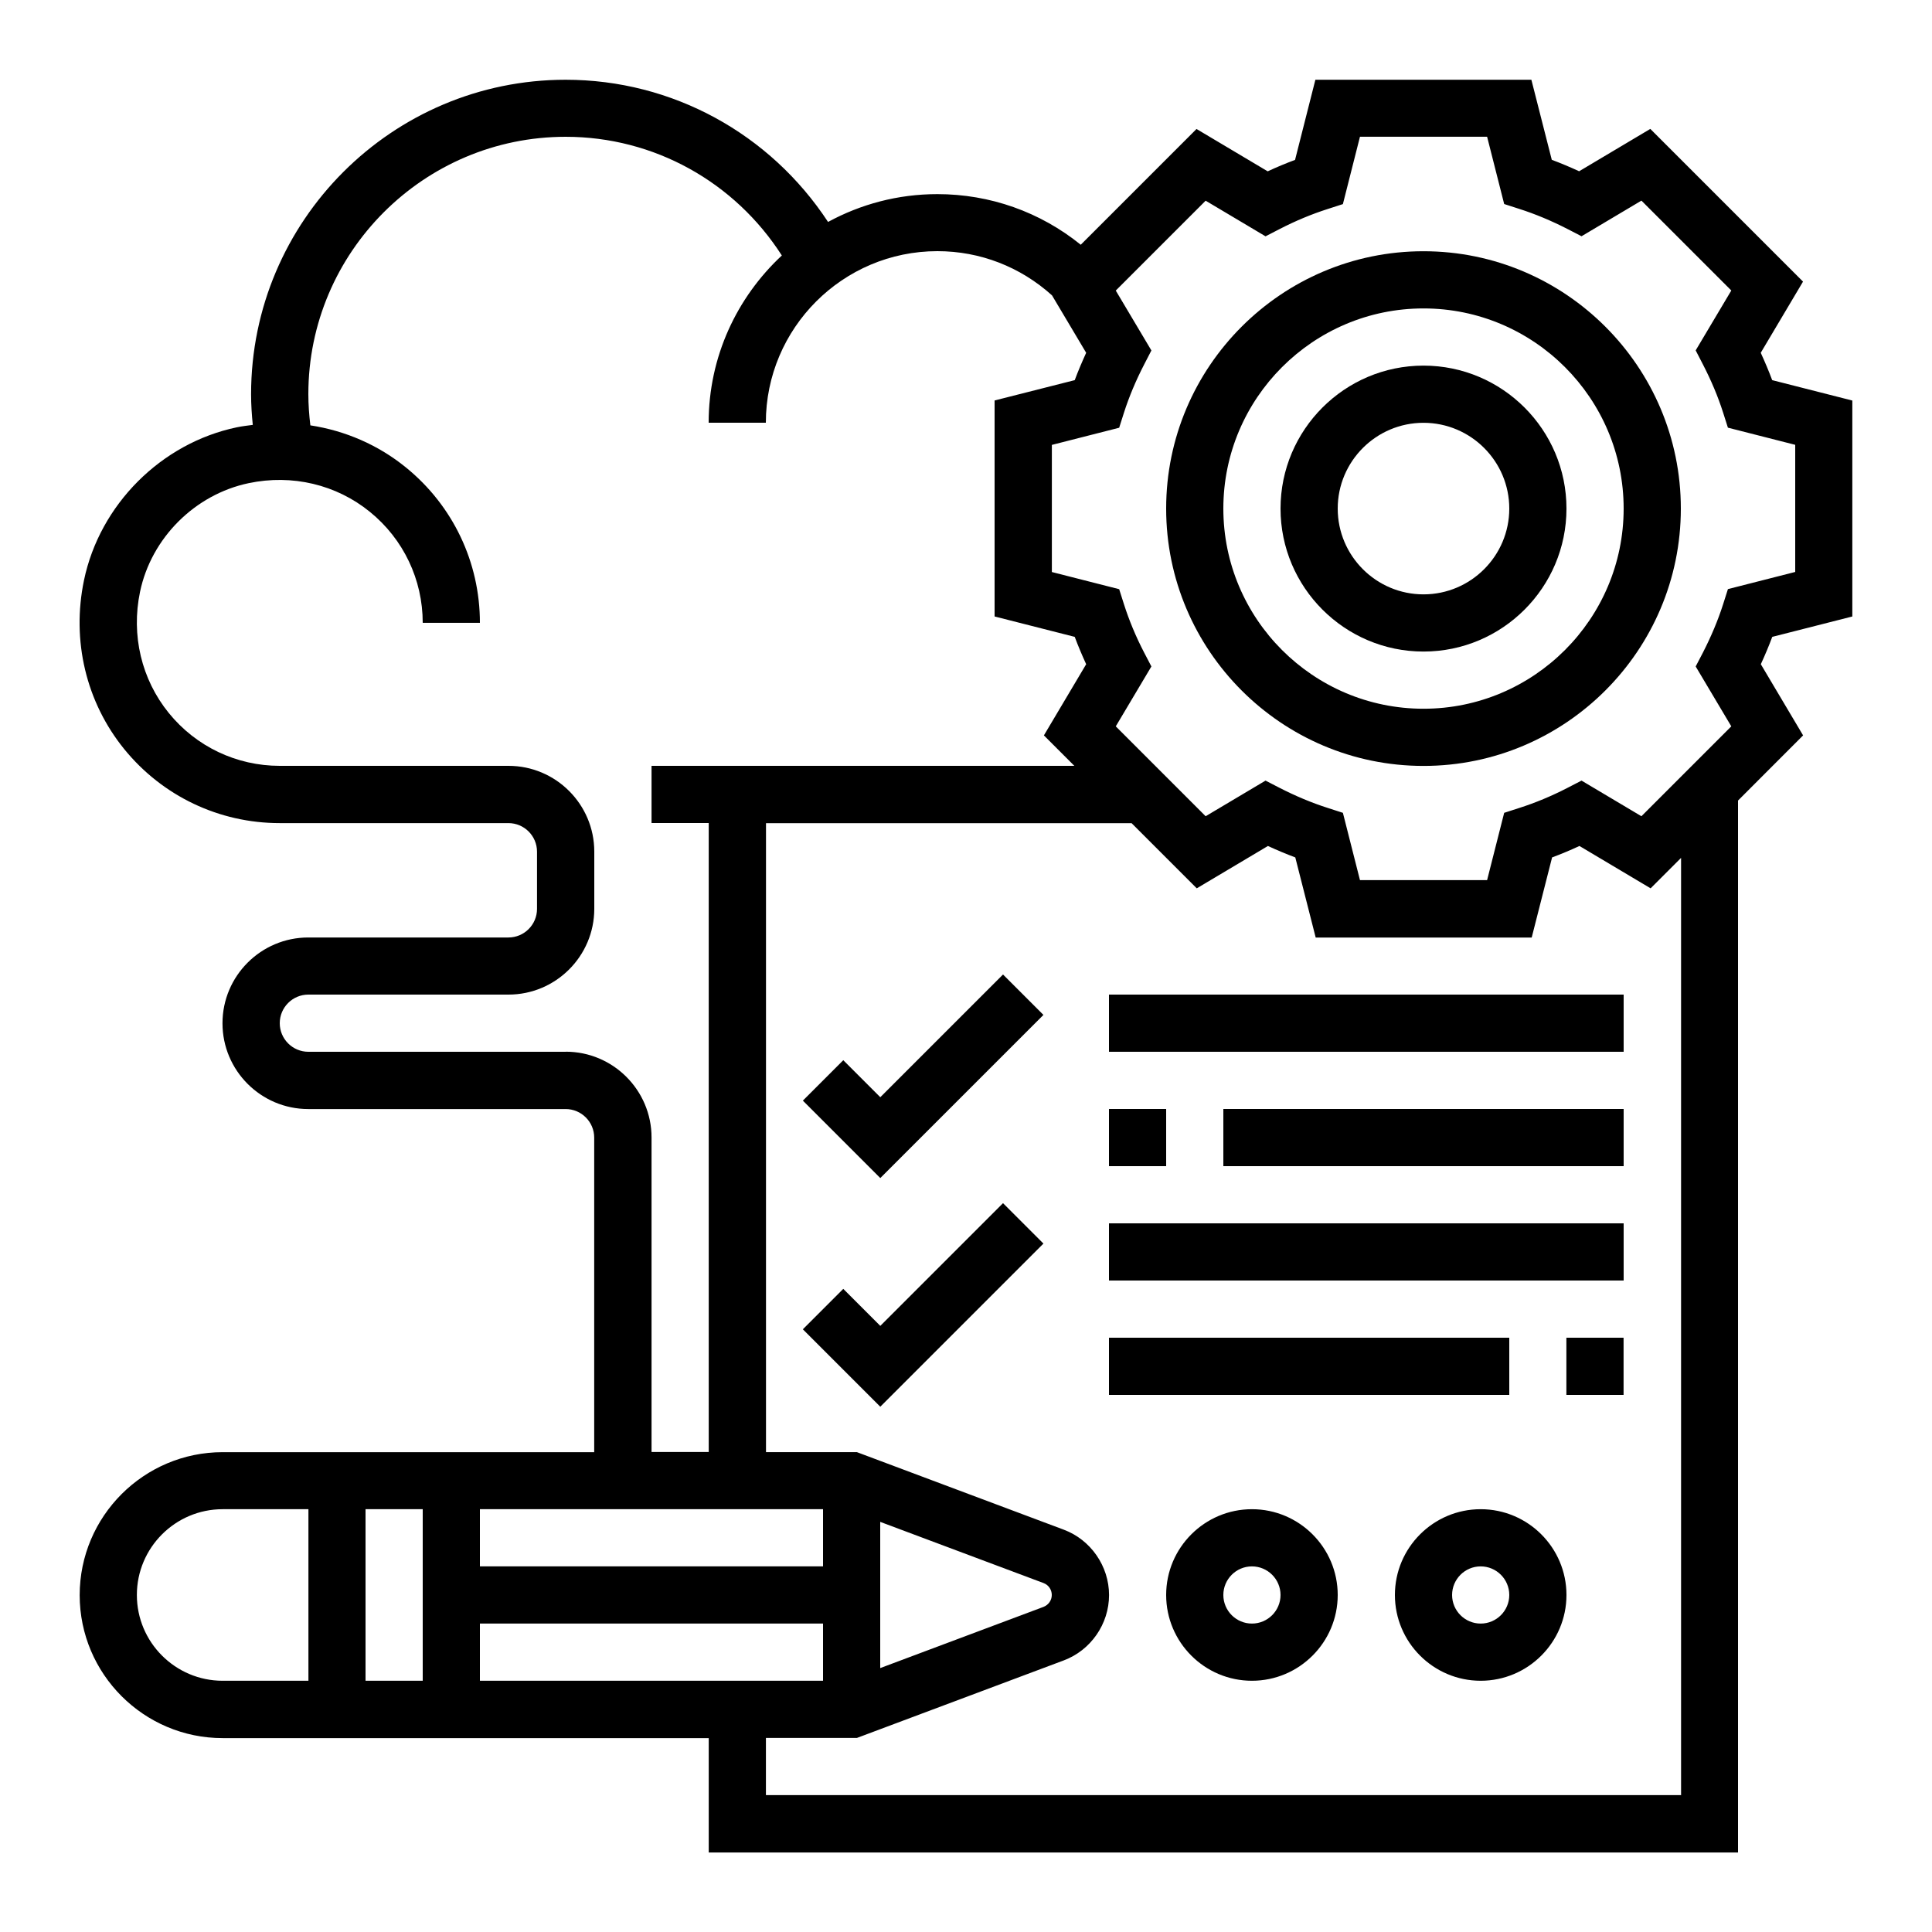
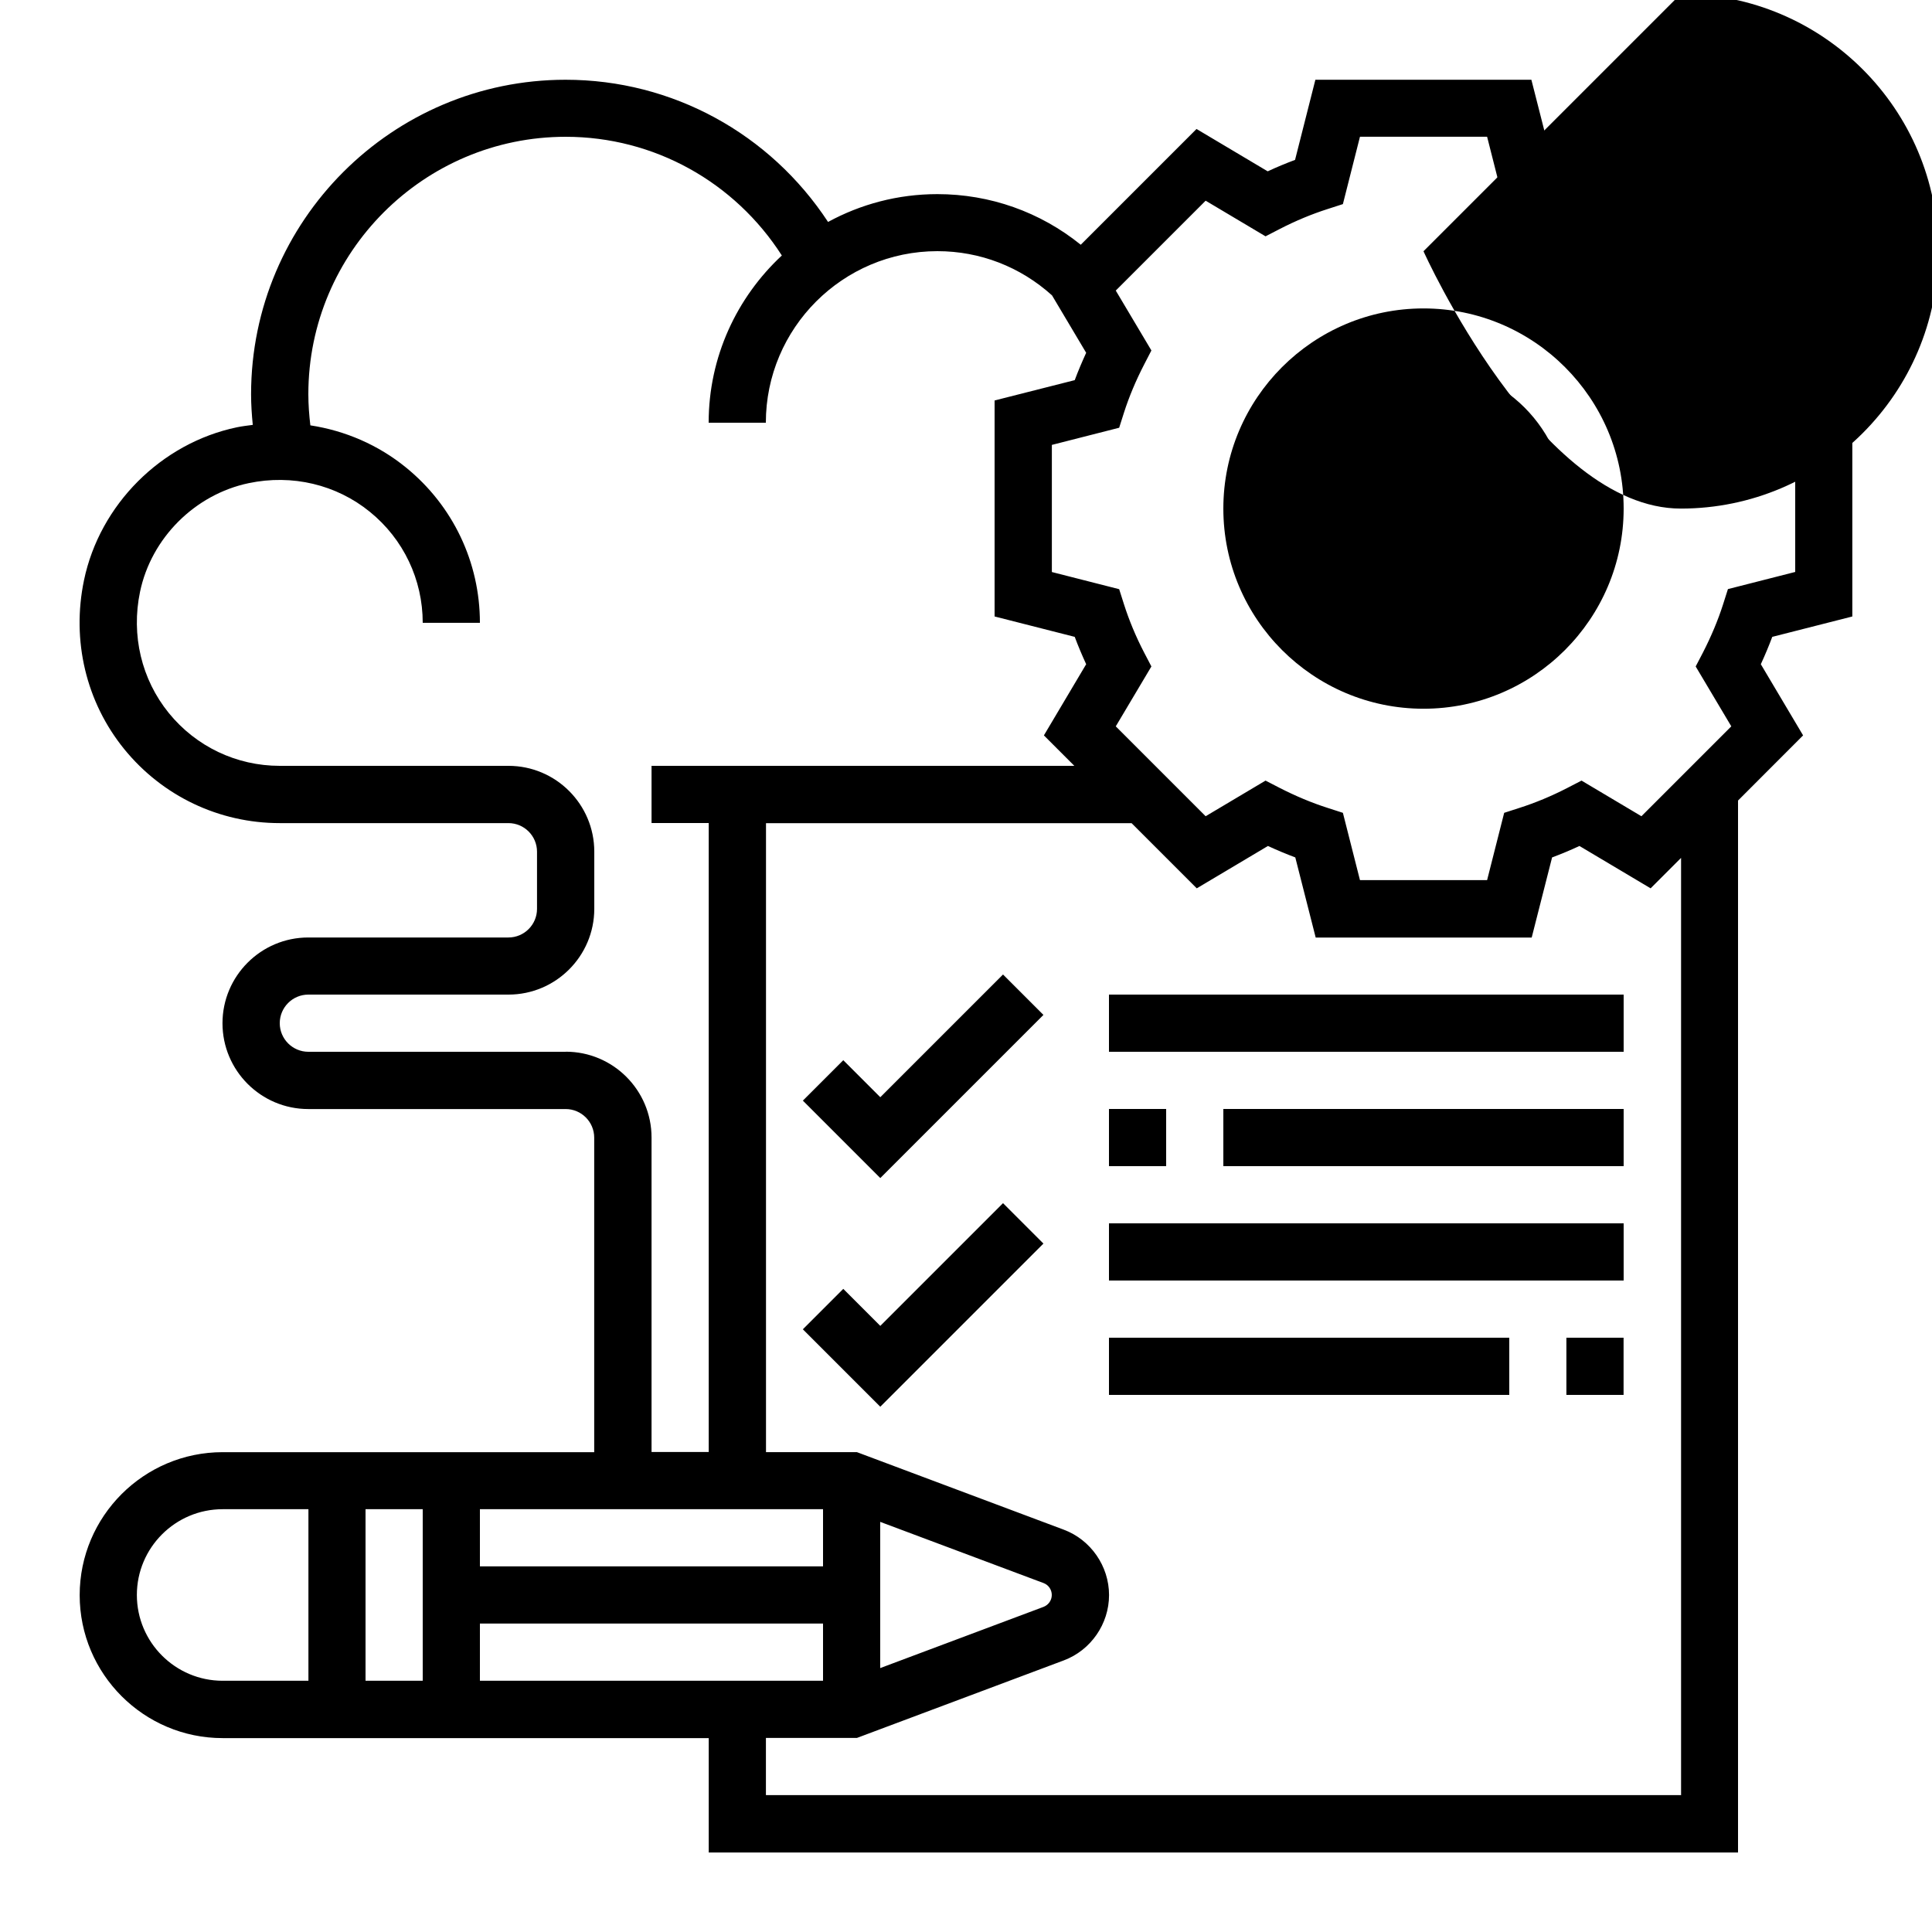
<svg xmlns="http://www.w3.org/2000/svg" id="Layer_5" data-name="Layer 5" viewBox="0 0 250 250">
  <path d="m239.69,79.78v-27.95l-10.37-2.64c-.44-1.18-.94-2.36-1.48-3.54l5.47-9.21-19.76-19.76-9.21,5.48c-1.17-.54-2.36-1.04-3.54-1.48l-2.64-10.36h-27.95l-2.63,10.37c-1.18.44-2.36.93-3.54,1.48l-9.21-5.48-14.98,14.98c-5.25-4.24-11.73-6.55-18.56-6.55-5.12,0-9.93,1.31-14.14,3.6-7.49-11.41-20.13-18.4-33.96-18.4-22.44,0-40.7,18.26-40.7,40.7,0,1.32.09,2.65.22,3.96-.68.09-1.37.17-2.05.31-9.79,2.04-17.75,10-19.79,19.79-1.63,7.81.27,15.78,5.21,21.86,4.95,6.08,12.28,9.57,20.11,9.57h29.6c2.04,0,3.7,1.66,3.7,3.7v7.4c0,2.04-1.66,3.7-3.7,3.7h-25.9c-6.12,0-11.1,4.98-11.1,11.1s4.98,11.1,11.1,11.1h33.3c2.04,0,3.7,1.66,3.7,3.7v40.7H28.81c-10.2,0-18.5,8.3-18.5,18.5s8.3,18.5,18.5,18.5h62.9v14.8h133.19V103.59l8.42-8.43-5.47-9.21c.54-1.17,1.04-2.36,1.48-3.54l10.37-2.64Zm-166.49,56.32h-33.3c-2.04,0-3.7-1.66-3.7-3.7s1.66-3.7,3.7-3.7h25.9c6.12,0,11.1-4.98,11.1-11.1v-7.4c0-6.12-4.98-11.1-11.1-11.1h-29.6c-5.59,0-10.83-2.49-14.36-6.84-3.53-4.35-4.89-10.06-3.72-15.68,1.45-6.96,7.1-12.6,14.06-14.06,5.63-1.18,11.34.18,15.68,3.71,4.35,3.53,6.84,8.77,6.84,14.36h7.4c0-7.83-3.49-15.16-9.57-20.1-3.6-2.93-7.87-4.76-12.37-5.45-.16-1.34-.26-2.69-.26-4.04,0-18.36,14.94-33.3,33.3-33.3,11.44,0,21.87,5.85,27.97,15.36-5.81,5.41-9.47,13.09-9.47,21.64h7.4c0-12.24,9.96-22.2,22.2-22.2,5.53,0,10.74,2.03,14.83,5.72l4.42,7.43c-.54,1.18-1.04,2.36-1.48,3.54l-10.37,2.63v27.95l10.37,2.64c.44,1.18.94,2.36,1.48,3.54l-5.47,9.21,3.94,3.94h-54.71v7.4h7.4v81.39h-7.4v-40.7c0-6.12-4.98-11.1-11.1-11.1h0Zm-18.5,81.39h-7.4v-22.2h7.4v22.2Zm7.4-7.4h44.4v7.4h-44.4v-7.4Zm51.8-13.16l21.14,7.92c.64.24,1.06.85,1.06,1.54s-.43,1.29-1.07,1.54l-21.13,7.92v-18.92Zm-7.4,5.76h-44.4v-7.4h44.4v7.4Zm-88.79,3.7c0-6.12,4.98-11.1,11.1-11.1h11.1v22.2h-11.1c-6.12,0-11.1-4.98-11.1-11.1Zm199.79,25.9h-118.39v-7.4h11.77l26.76-10.03c3.51-1.31,5.87-4.72,5.87-8.46s-2.36-7.15-5.86-8.46l-26.76-10.03h-11.77v-81.39h47.31l8.43,8.43,9.21-5.48c1.17.54,2.36,1.04,3.54,1.48l2.64,10.37h27.95l2.64-10.37c1.18-.44,2.36-.93,3.54-1.48l9.21,5.48,3.94-3.94v121.3Zm6.09-156.05l-.62,1.95c-.66,2.07-1.54,4.16-2.6,6.23l-.95,1.82,4.61,7.75-11.63,11.63-7.75-4.61-1.82.94c-2.07,1.07-4.17,1.94-6.24,2.6l-1.95.63-2.21,8.71h-16.45l-2.21-8.71-1.95-.63c-2.07-.66-4.17-1.54-6.24-2.6l-1.82-.94-7.75,4.61-11.63-11.63,4.61-7.75-.95-1.82c-1.07-2.06-1.94-4.16-2.6-6.23l-.62-1.95-8.71-2.22v-16.45l8.71-2.22.62-1.95c.66-2.06,1.54-4.16,2.61-6.23l.94-1.82-4.61-7.75,11.63-11.63,7.75,4.61,1.82-.94c2.07-1.07,4.17-1.94,6.24-2.6l1.95-.63,2.21-8.72h16.45l2.21,8.71,1.95.63c2.07.66,4.17,1.54,6.24,2.6l1.82.94,7.75-4.61,11.63,11.63-4.61,7.75.94,1.82c1.07,2.07,1.95,4.16,2.61,6.23l.62,1.95,8.71,2.22v16.45l-8.71,2.22Z" style="stroke-width: 0px;" />
-   <path d="m184.2,32.51c-18.36,0-33.3,14.94-33.3,33.3s14.94,33.3,33.3,33.3,33.3-14.94,33.3-33.3-14.94-33.3-33.3-33.3Zm0,59.2c-14.28,0-25.9-11.62-25.9-25.9s11.62-25.9,25.9-25.9,25.9,11.62,25.9,25.9-11.62,25.9-25.9,25.9Z" style="stroke-width: 0px;" />
+   <path d="m184.2,32.51s14.94,33.3,33.3,33.3,33.3-14.94,33.3-33.3-14.94-33.3-33.3-33.3Zm0,59.2c-14.28,0-25.9-11.62-25.9-25.9s11.62-25.9,25.9-25.9,25.9,11.62,25.9,25.9-11.62,25.9-25.9,25.9Z" style="stroke-width: 0px;" />
  <path d="m184.2,47.31c-10.2,0-18.5,8.3-18.5,18.5s8.3,18.5,18.5,18.5,18.5-8.3,18.5-18.5-8.3-18.5-18.5-18.5Zm0,29.6c-6.12,0-11.1-4.98-11.1-11.1s4.98-11.1,11.1-11.1,11.1,4.98,11.1,11.1-4.98,11.1-11.1,11.1Z" style="stroke-width: 0px;" />
  <path d="m113.9,171.56l-4.78-4.78-5.23,5.23,10.02,10.02,21.11-21.11-5.23-5.23-15.88,15.88Z" style="stroke-width: 0px;" />
  <path d="m113.9,141.97l-4.78-4.78-5.23,5.23,10.02,10.02,21.11-21.11-5.23-5.23-15.88,15.88Z" style="stroke-width: 0px;" />
  <path d="m143.5,128.7h66.6v7.4h-66.6v-7.4Z" style="stroke-width: 0px;" />
  <path d="m158.3,143.5h51.8v7.4h-51.8v-7.4Z" style="stroke-width: 0px;" />
  <path d="m143.5,143.5h7.4v7.4h-7.4v-7.4Z" style="stroke-width: 0px;" />
  <path d="m143.5,158.3h66.6v7.4h-66.6v-7.4Z" style="stroke-width: 0px;" />
  <path d="m202.69,173.1h7.4v7.4h-7.4v-7.4Z" style="stroke-width: 0px;" />
  <path d="m143.5,173.1h51.8v7.4h-51.8v-7.4Z" style="stroke-width: 0px;" />
-   <path d="m162,195.29c-6.12,0-11.1,4.98-11.1,11.1s4.98,11.1,11.1,11.1,11.1-4.98,11.1-11.1-4.98-11.1-11.1-11.1Zm0,14.8c-2.04,0-3.7-1.66-3.7-3.7s1.66-3.7,3.7-3.7,3.7,1.66,3.7,3.7-1.66,3.7-3.7,3.7Z" style="stroke-width: 0px;" />
-   <path d="m191.6,195.29c-6.12,0-11.1,4.98-11.1,11.1s4.98,11.1,11.1,11.1,11.1-4.98,11.1-11.1-4.98-11.1-11.1-11.1Zm0,14.8c-2.04,0-3.7-1.66-3.7-3.7s1.66-3.7,3.7-3.7,3.7,1.66,3.7,3.7-1.66,3.7-3.7,3.7Z" style="stroke-width: 0px;" />
</svg>